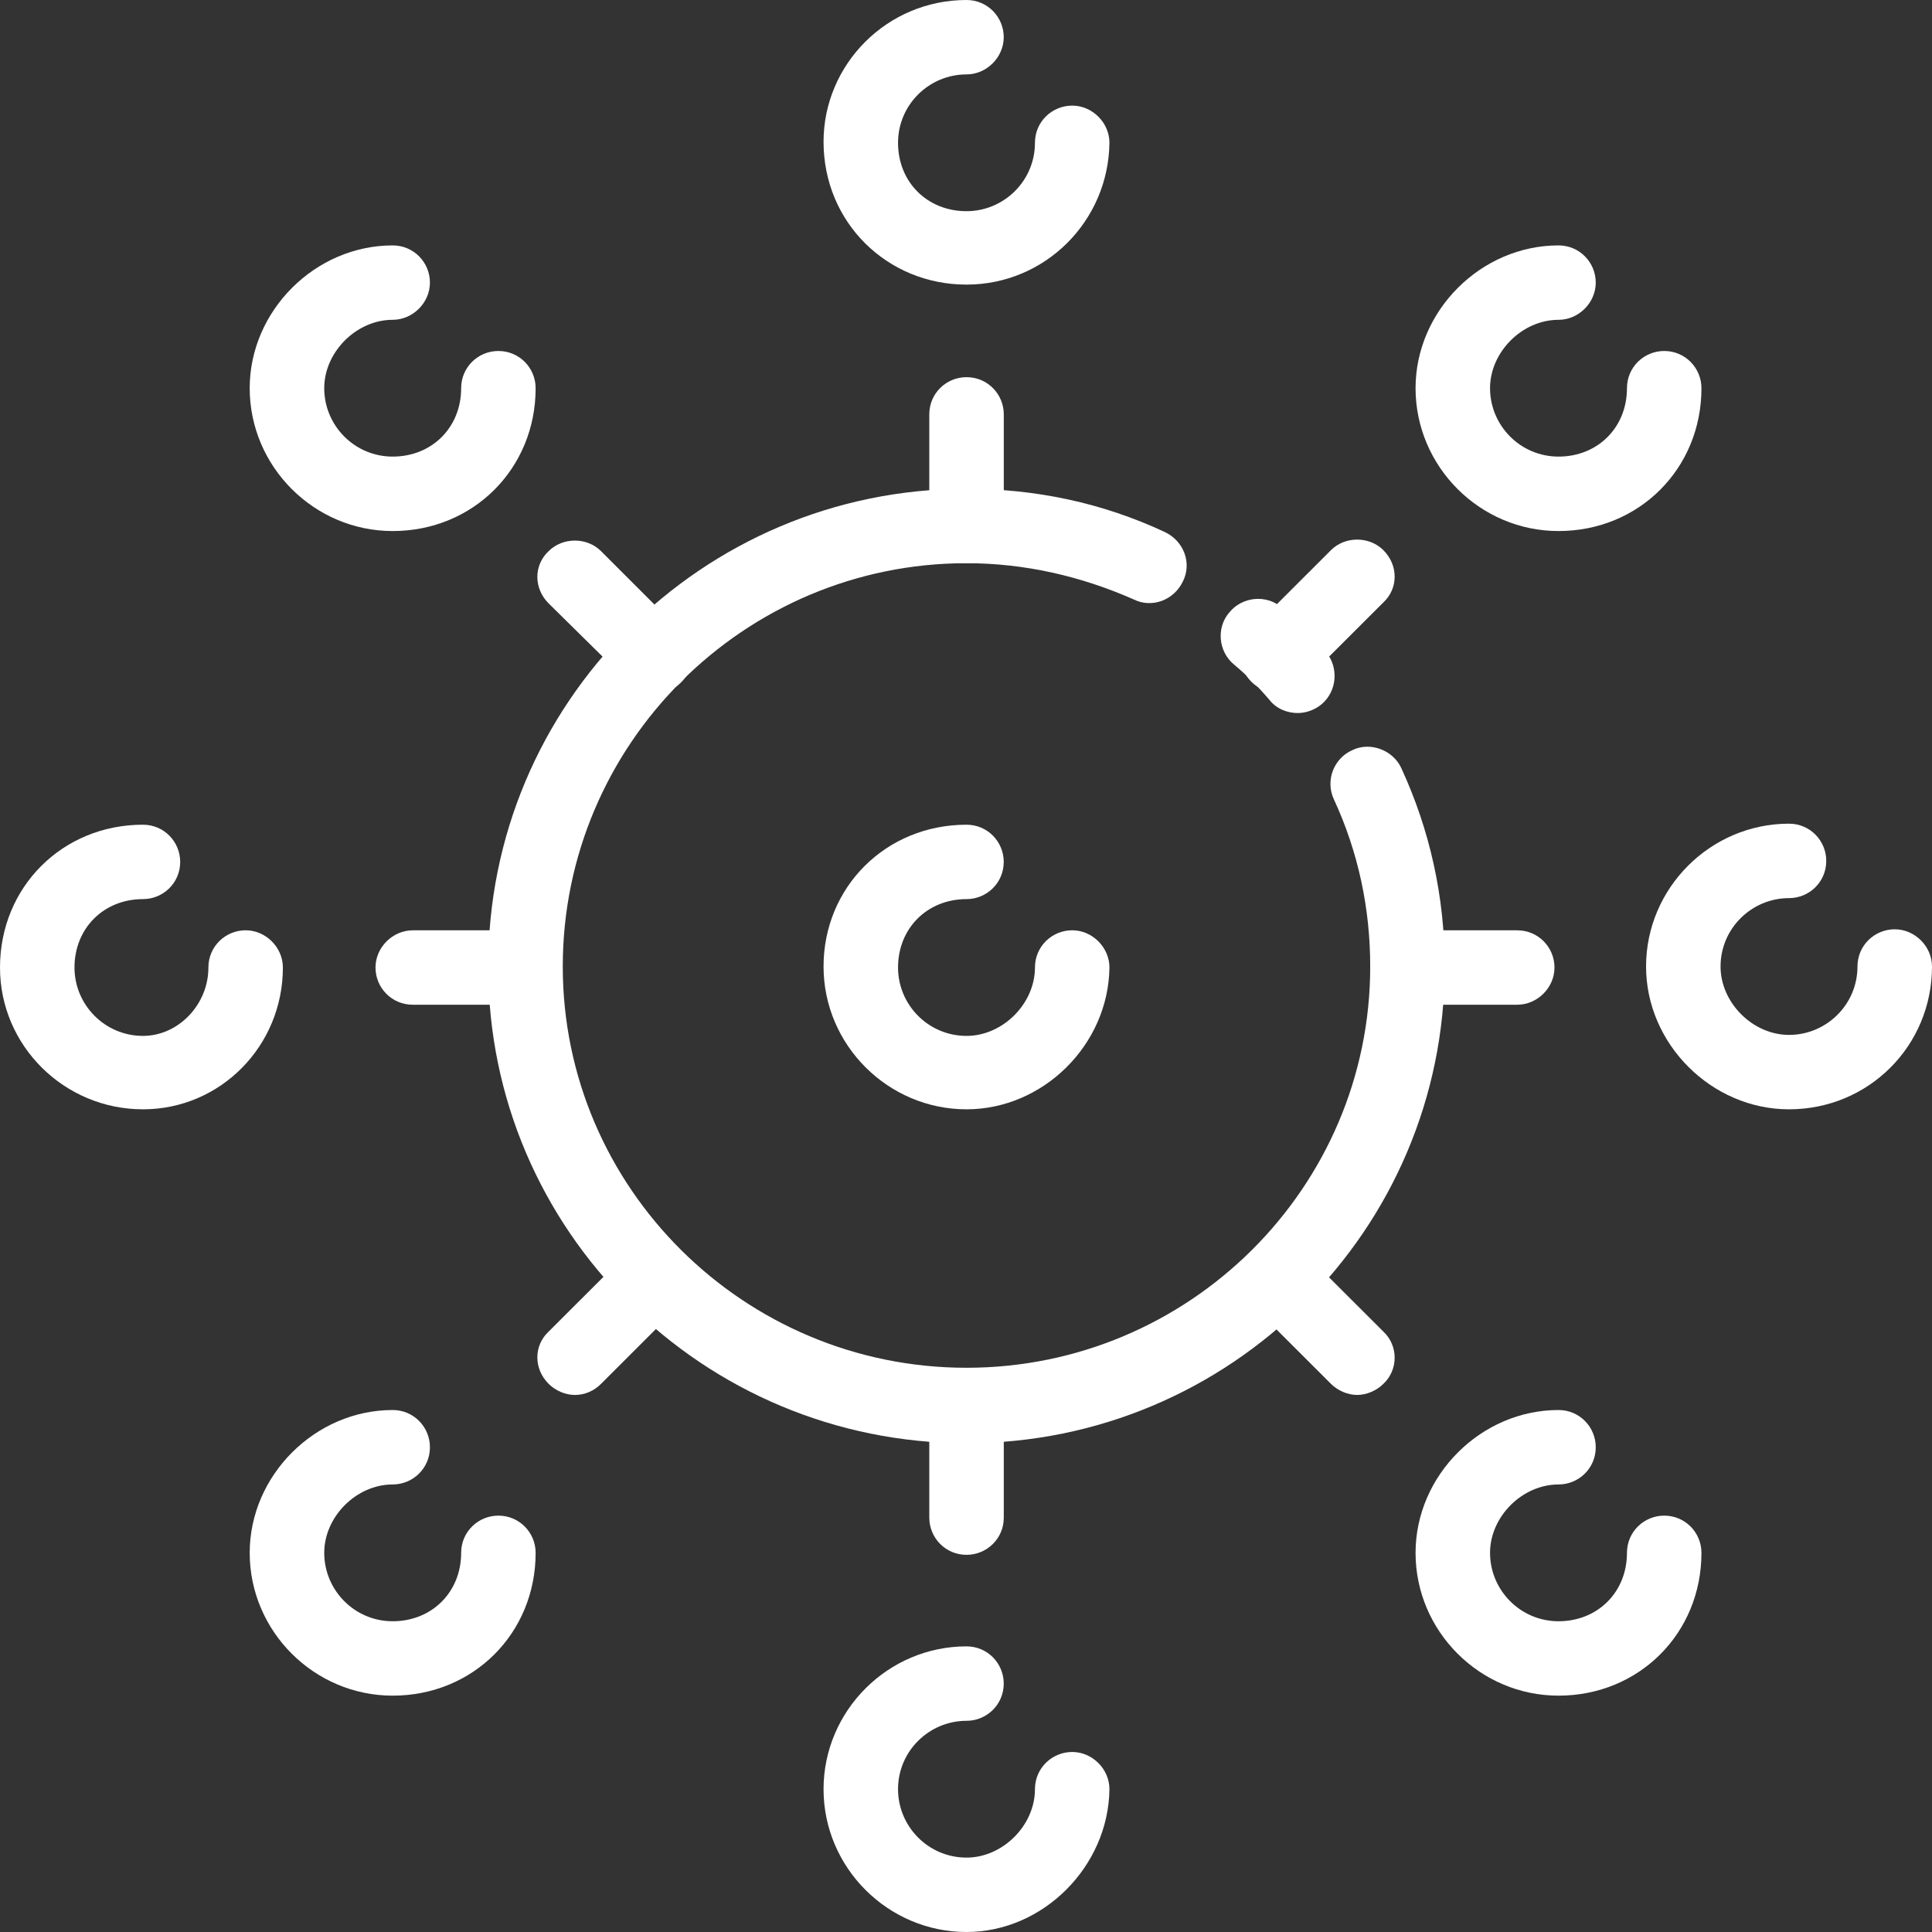
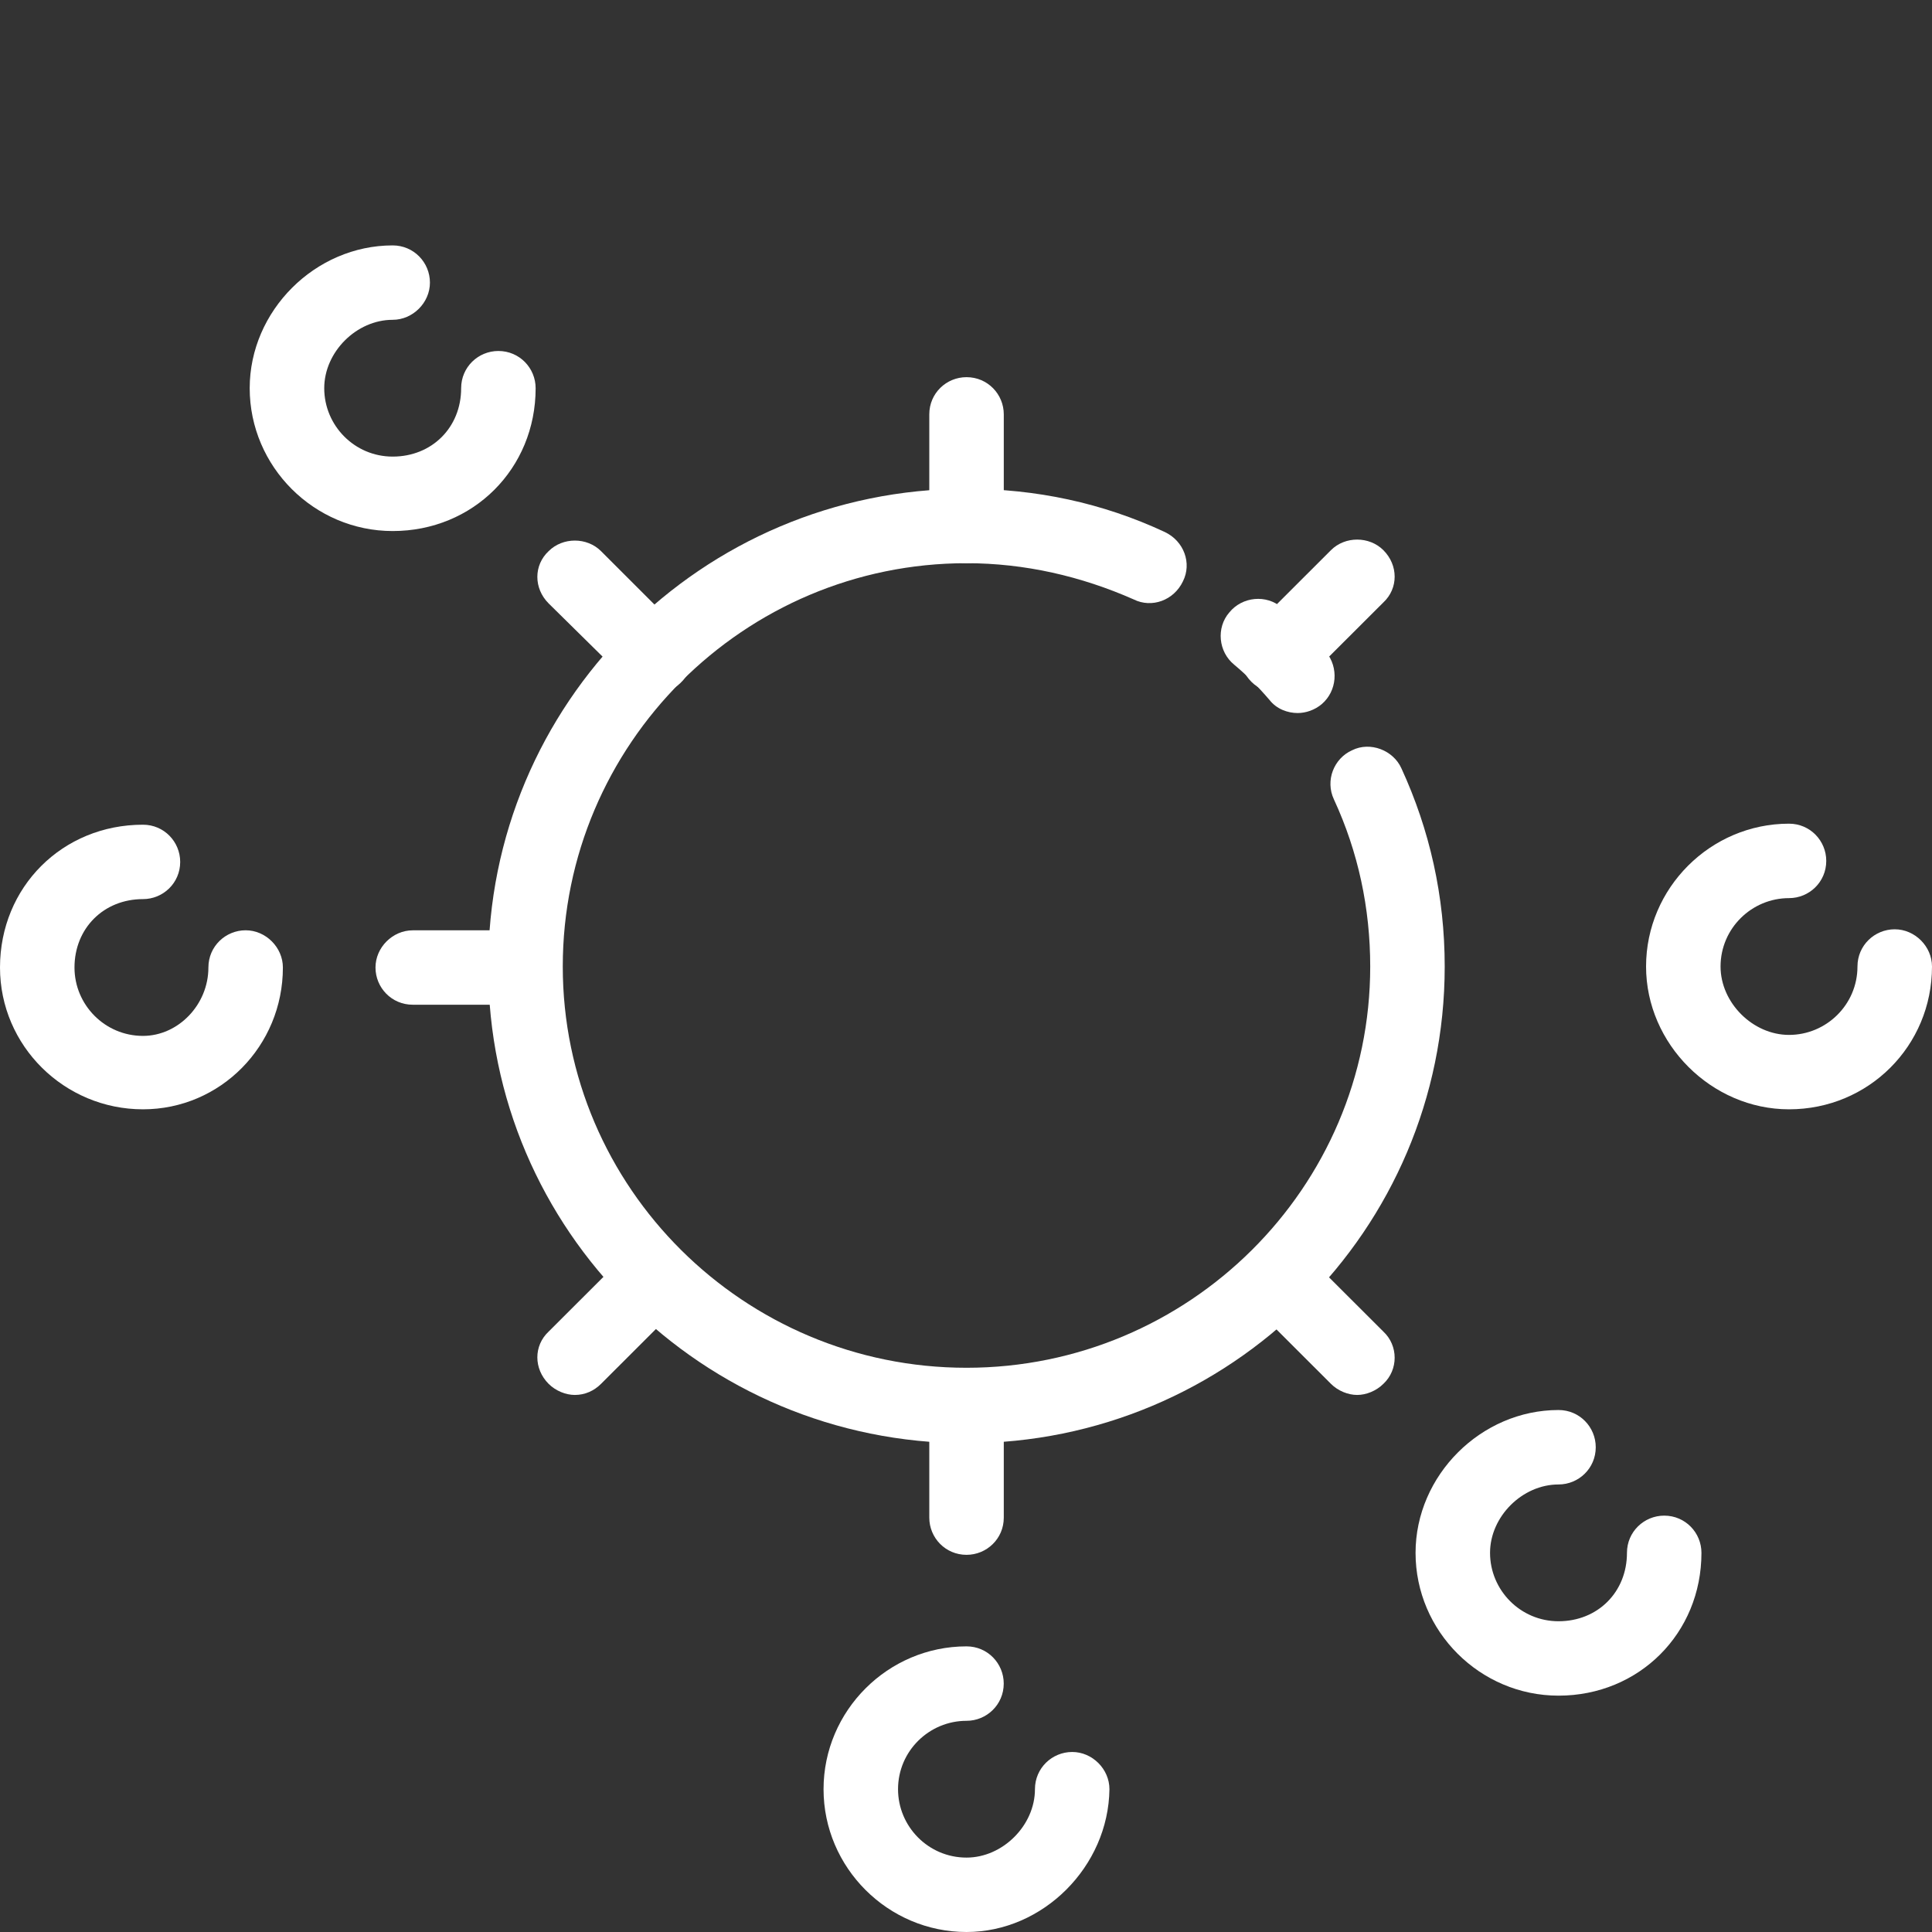
<svg xmlns="http://www.w3.org/2000/svg" width="45" height="45" viewBox="0 0 45 45" fill="none">
  <rect x="0" y="0" width="45" height="45" fill="#333333" stroke="none" />
  <path d="M22.512 33.615C16.368 33.615 11.373 28.649 11.373 22.535C11.35 16.398 16.345 11.385 22.512 11.385C24.13 11.385 25.677 11.713 27.131 12.392C27.577 12.603 27.765 13.118 27.553 13.54C27.342 13.985 26.826 14.172 26.404 13.961C25.185 13.423 23.872 13.118 22.512 13.118C17.329 13.118 13.108 17.335 13.108 22.512C13.108 27.665 17.329 31.858 22.512 31.858C27.694 31.858 31.915 27.665 31.915 22.512C31.915 21.153 31.634 19.841 31.071 18.623C30.86 18.178 31.071 17.663 31.493 17.475C31.915 17.264 32.454 17.475 32.642 17.897C33.299 19.326 33.65 20.872 33.65 22.512C33.65 28.649 28.656 33.615 22.512 33.615Z" fill="white" />
  <path d="M30.226 16.608C29.992 16.608 29.734 16.515 29.57 16.304C29.288 15.976 29.03 15.718 28.749 15.484C28.374 15.18 28.327 14.617 28.632 14.266C28.937 13.891 29.499 13.844 29.851 14.149C30.203 14.43 30.531 14.781 30.883 15.18C31.188 15.554 31.141 16.093 30.789 16.398C30.625 16.538 30.414 16.608 30.226 16.608Z" fill="white" />
-   <path d="M22.512 6.629C20.659 6.629 19.182 5.177 19.182 3.303C19.182 1.499 20.659 0 22.512 0C23.004 0 23.379 0.398 23.379 0.867C23.379 1.335 22.98 1.733 22.512 1.733C21.644 1.733 20.917 2.436 20.917 3.326C20.917 4.24 21.597 4.919 22.512 4.919C23.379 4.919 24.106 4.217 24.106 3.326C24.106 2.834 24.505 2.46 24.974 2.46C25.443 2.46 25.841 2.858 25.841 3.326C25.818 5.154 24.341 6.629 22.512 6.629Z" fill="white" />
  <path d="M22.512 45C20.682 45 19.182 43.501 19.182 41.674C19.182 39.846 20.682 38.347 22.512 38.347C23.004 38.347 23.379 38.745 23.379 39.214C23.379 39.706 22.98 40.081 22.512 40.081C21.644 40.081 20.917 40.783 20.917 41.674C20.917 42.54 21.62 43.267 22.512 43.267C23.356 43.267 24.106 42.517 24.106 41.674C24.106 41.182 24.505 40.807 24.974 40.807C25.443 40.807 25.841 41.205 25.841 41.674C25.818 43.477 24.294 45 22.512 45Z" fill="white" />
  <path d="M3.33 25.838C1.501 25.838 0 24.362 0 22.535C0 20.661 1.454 19.209 3.33 19.209C3.822 19.209 4.197 19.607 4.197 20.076C4.197 20.567 3.799 20.942 3.33 20.942C2.415 20.942 1.735 21.622 1.735 22.535C1.735 23.402 2.439 24.128 3.33 24.128C4.151 24.128 4.854 23.402 4.854 22.535C4.854 22.043 5.253 21.668 5.722 21.668C6.191 21.668 6.589 22.067 6.589 22.535C6.589 24.362 5.135 25.838 3.33 25.838Z" fill="white" />
  <path d="M41.67 25.838C39.864 25.838 38.34 24.315 38.34 22.512C38.34 20.684 39.841 19.185 41.67 19.185C42.162 19.185 42.537 19.584 42.537 20.052C42.537 20.544 42.139 20.919 41.67 20.919C40.802 20.919 40.075 21.622 40.075 22.512C40.075 23.355 40.825 24.105 41.67 24.105C42.537 24.105 43.264 23.402 43.264 22.512C43.264 22.02 43.663 21.645 44.132 21.645C44.601 21.645 45 22.043 45 22.512C45 24.362 43.522 25.838 41.67 25.838Z" fill="white" />
  <path d="M9.146 12.369C7.317 12.369 5.816 10.869 5.816 9.042C5.816 7.238 7.341 5.716 9.146 5.716C9.639 5.716 10.014 6.114 10.014 6.583C10.014 7.051 9.615 7.449 9.146 7.449C8.302 7.449 7.552 8.199 7.552 9.042C7.552 9.909 8.255 10.635 9.146 10.635C10.061 10.635 10.741 9.956 10.741 9.042C10.741 8.55 11.139 8.175 11.608 8.175C12.101 8.175 12.476 8.574 12.476 9.042C12.476 10.916 11.022 12.369 9.146 12.369Z" fill="white" />
  <path d="M36.301 39.495C34.471 39.495 32.971 37.996 32.971 36.169C32.971 34.365 34.495 32.842 36.301 32.842C36.793 32.842 37.168 33.24 37.168 33.709C37.168 34.201 36.77 34.576 36.301 34.576C35.456 34.576 34.706 35.325 34.706 36.169C34.706 37.035 35.41 37.762 36.301 37.762C37.215 37.762 37.895 37.082 37.895 36.169C37.895 35.677 38.294 35.302 38.763 35.302C39.255 35.302 39.63 35.7 39.63 36.169C39.63 38.043 38.176 39.495 36.301 39.495Z" fill="white" />
-   <path d="M9.146 39.495C7.317 39.495 5.816 37.996 5.816 36.169C5.816 34.365 7.341 32.842 9.146 32.842C9.639 32.842 10.014 33.24 10.014 33.709C10.014 34.201 9.615 34.576 9.146 34.576C8.302 34.576 7.552 35.325 7.552 36.169C7.552 37.035 8.255 37.762 9.146 37.762C10.061 37.762 10.741 37.082 10.741 36.169C10.741 35.677 11.139 35.302 11.608 35.302C12.101 35.302 12.476 35.7 12.476 36.169C12.476 38.043 11.022 39.495 9.146 39.495Z" fill="white" />
-   <path d="M36.301 12.369C34.471 12.369 32.971 10.869 32.971 9.042C32.971 7.238 34.495 5.716 36.301 5.716C36.793 5.716 37.168 6.114 37.168 6.583C37.168 7.051 36.77 7.449 36.301 7.449C35.456 7.449 34.706 8.199 34.706 9.042C34.706 9.909 35.41 10.635 36.301 10.635C37.215 10.635 37.895 9.956 37.895 9.042C37.895 8.55 38.294 8.175 38.763 8.175C39.255 8.175 39.63 8.574 39.63 9.042C39.63 10.916 38.176 12.369 36.301 12.369Z" fill="white" />
  <path d="M22.512 13.118C22.02 13.118 21.645 12.72 21.645 12.252V9.651C21.645 9.159 22.043 8.785 22.512 8.785C23.005 8.785 23.38 9.183 23.38 9.651V12.252C23.38 12.743 22.981 13.118 22.512 13.118Z" fill="white" />
  <path d="M22.512 36.215C22.02 36.215 21.645 35.817 21.645 35.349V32.749C21.645 32.257 22.043 31.882 22.512 31.882C23.005 31.882 23.38 32.28 23.38 32.749V35.349C23.38 35.841 22.981 36.215 22.512 36.215Z" fill="white" />
  <path d="M12.217 23.402H9.614C9.121 23.402 8.746 23.004 8.746 22.535C8.746 22.067 9.145 21.669 9.614 21.669H12.217C12.709 21.669 13.084 22.067 13.084 22.535C13.084 23.004 12.709 23.402 12.217 23.402Z" fill="white" />
-   <path d="M35.34 23.402H32.784C32.291 23.402 31.916 23.004 31.916 22.535C31.916 22.067 32.315 21.669 32.784 21.669H35.34C35.832 21.669 36.207 22.067 36.207 22.535C36.207 23.004 35.809 23.402 35.34 23.402Z" fill="white" />
  <path d="M15.242 16.14C15.031 16.14 14.796 16.046 14.632 15.882L12.779 14.055C12.428 13.704 12.428 13.165 12.779 12.837C13.108 12.509 13.671 12.509 13.999 12.837L15.851 14.688C16.203 15.016 16.203 15.578 15.851 15.906C15.687 16.07 15.453 16.14 15.242 16.14Z" fill="white" />
  <path d="M31.611 32.491C31.4 32.491 31.165 32.397 31.001 32.233L29.149 30.383C28.797 30.055 28.797 29.492 29.149 29.165C29.477 28.837 30.04 28.837 30.368 29.165L32.221 31.015C32.572 31.343 32.572 31.905 32.221 32.233C32.056 32.397 31.822 32.491 31.611 32.491Z" fill="white" />
  <path d="M13.389 32.491C13.178 32.491 12.944 32.397 12.779 32.233C12.428 31.882 12.428 31.343 12.779 31.015L14.632 29.165C14.96 28.837 15.523 28.837 15.851 29.165C16.203 29.516 16.203 30.055 15.851 30.383L13.999 32.233C13.835 32.397 13.624 32.491 13.389 32.491Z" fill="white" />
  <path d="M29.758 16.14C29.547 16.14 29.313 16.046 29.149 15.882C28.797 15.531 28.797 14.992 29.149 14.664L31.001 12.814C31.329 12.486 31.892 12.486 32.221 12.814C32.572 13.165 32.572 13.704 32.221 14.032L30.368 15.882C30.204 16.07 29.993 16.14 29.758 16.14Z" fill="white" />
-   <path d="M22.512 25.838C20.682 25.838 19.182 24.339 19.182 22.512C19.182 20.661 20.636 19.209 22.512 19.209C23.004 19.209 23.379 19.607 23.379 20.076C23.379 20.567 22.98 20.942 22.512 20.942C21.597 20.942 20.917 21.622 20.917 22.535C20.917 23.402 21.62 24.128 22.512 24.128C23.356 24.128 24.106 23.378 24.106 22.535C24.106 22.043 24.505 21.668 24.974 21.668C25.443 21.668 25.841 22.067 25.841 22.535C25.818 24.339 24.294 25.838 22.512 25.838Z" fill="white" />
</svg>